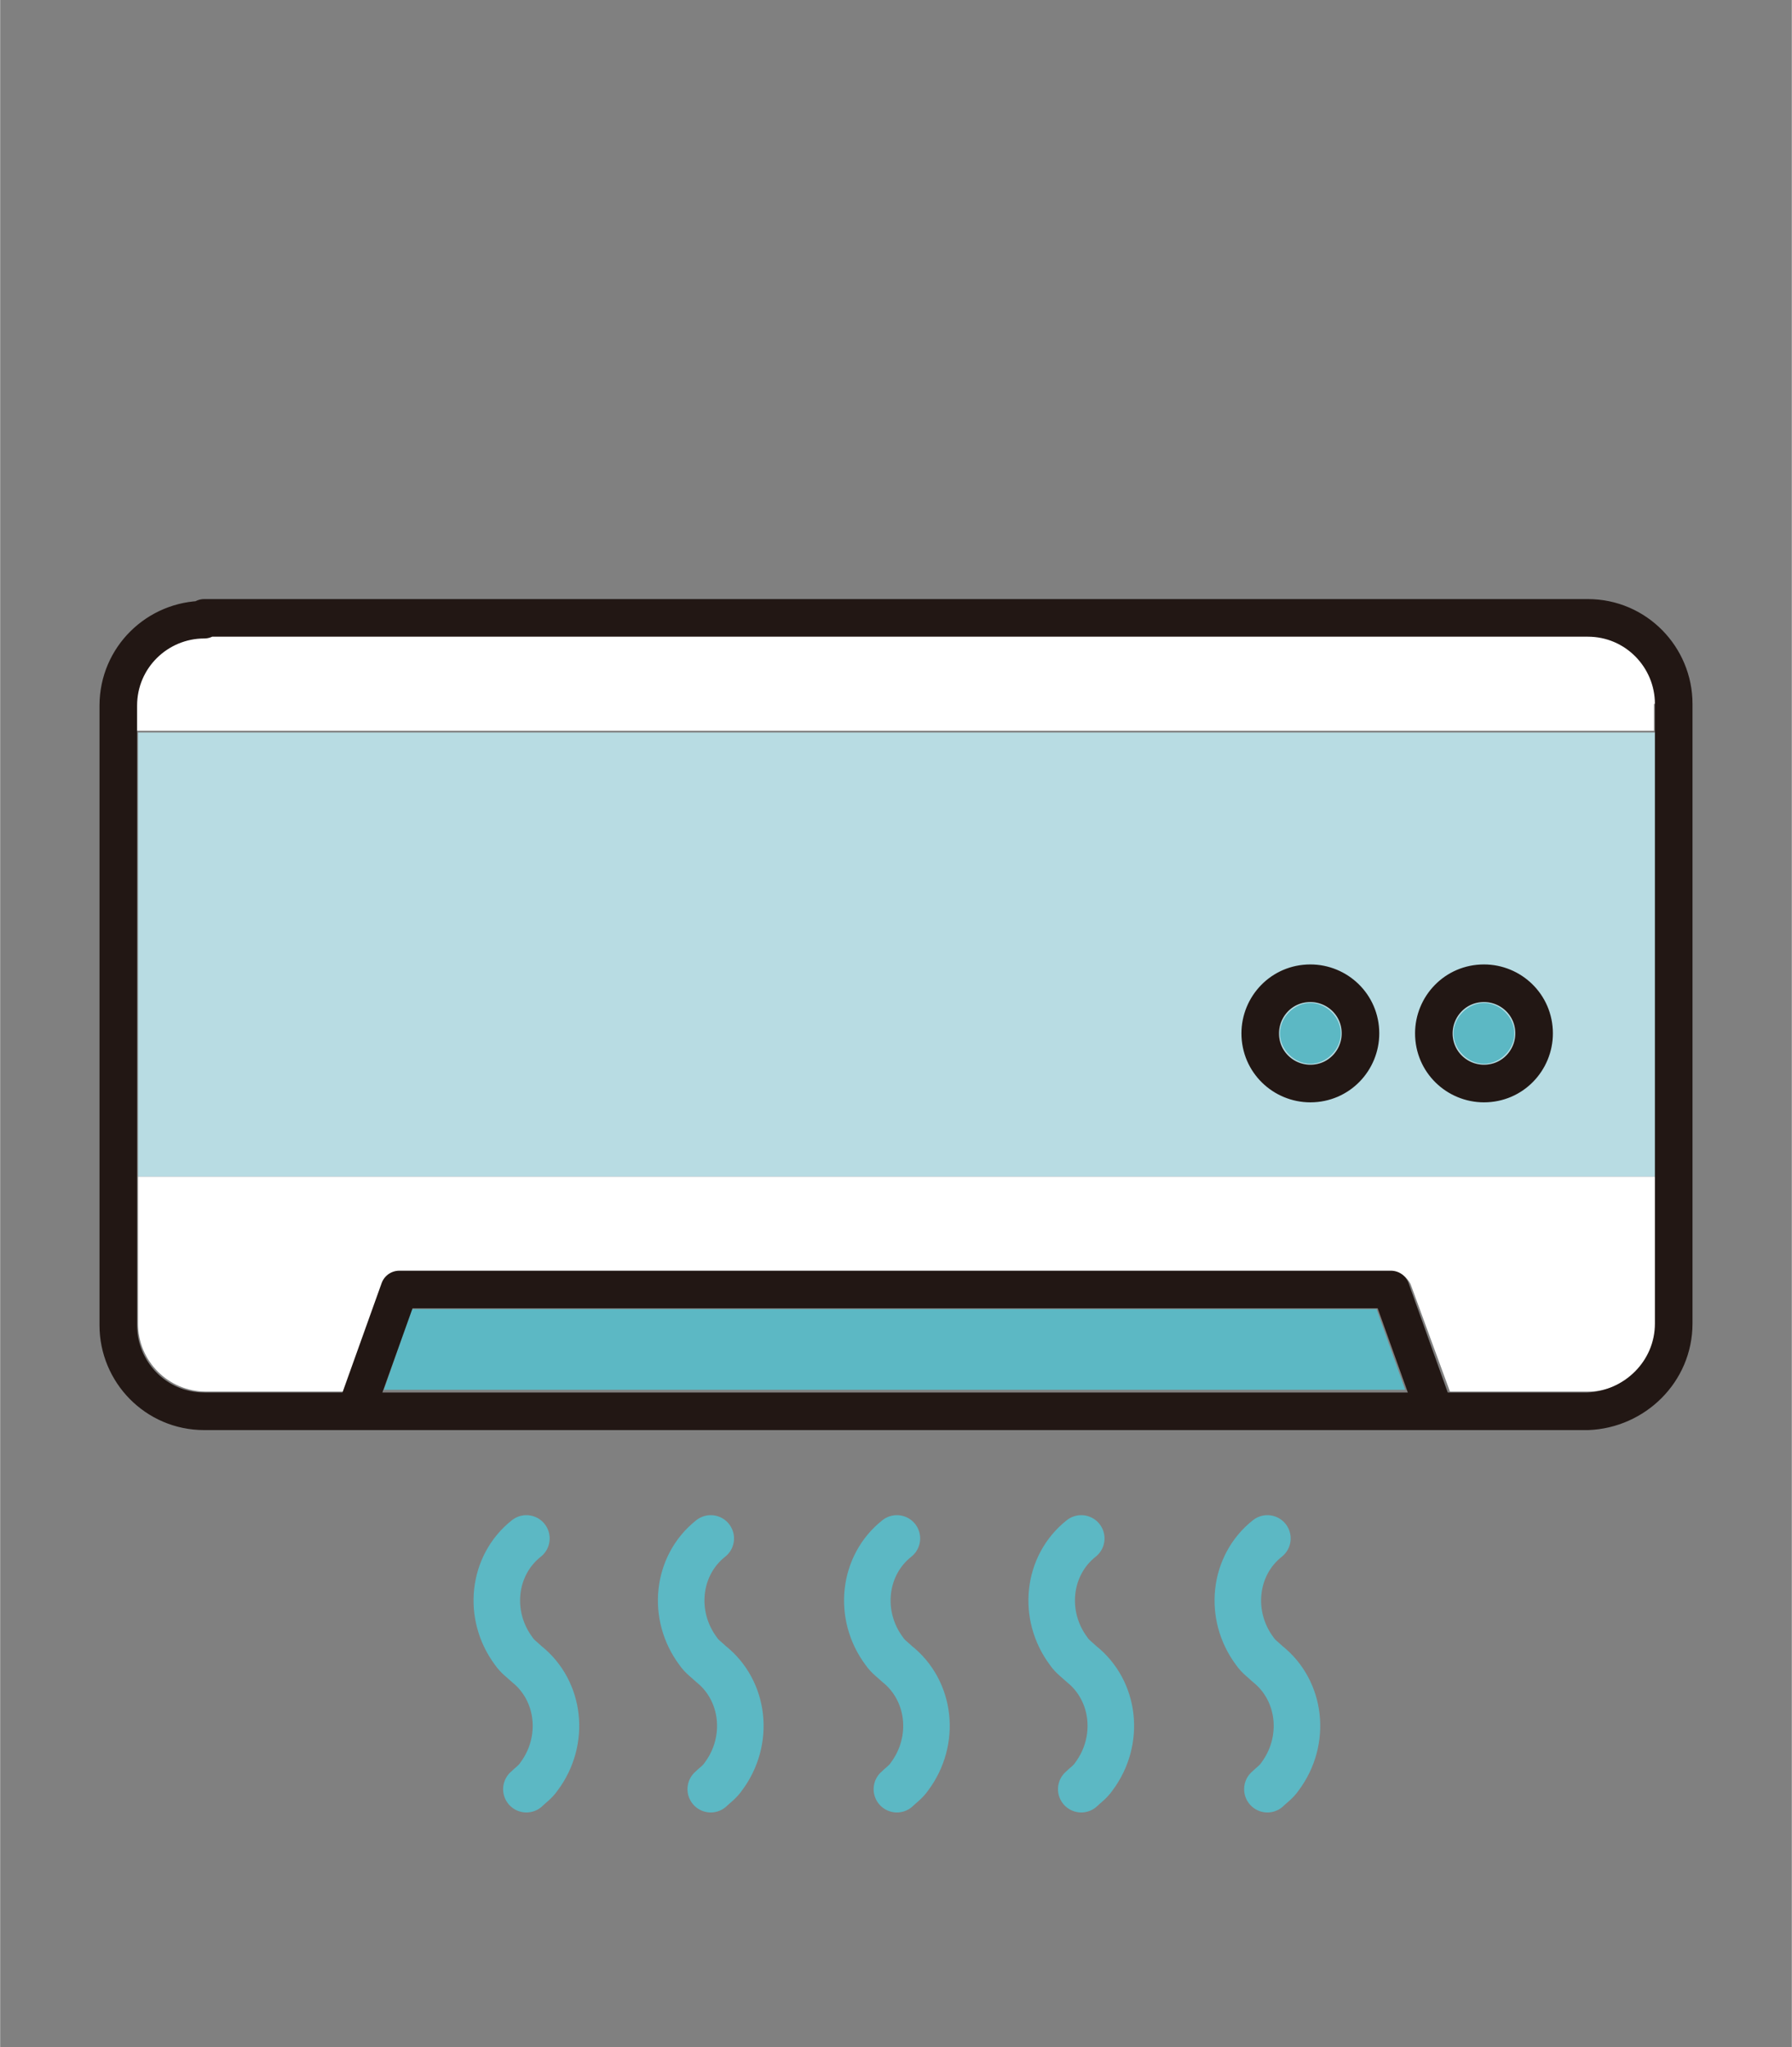
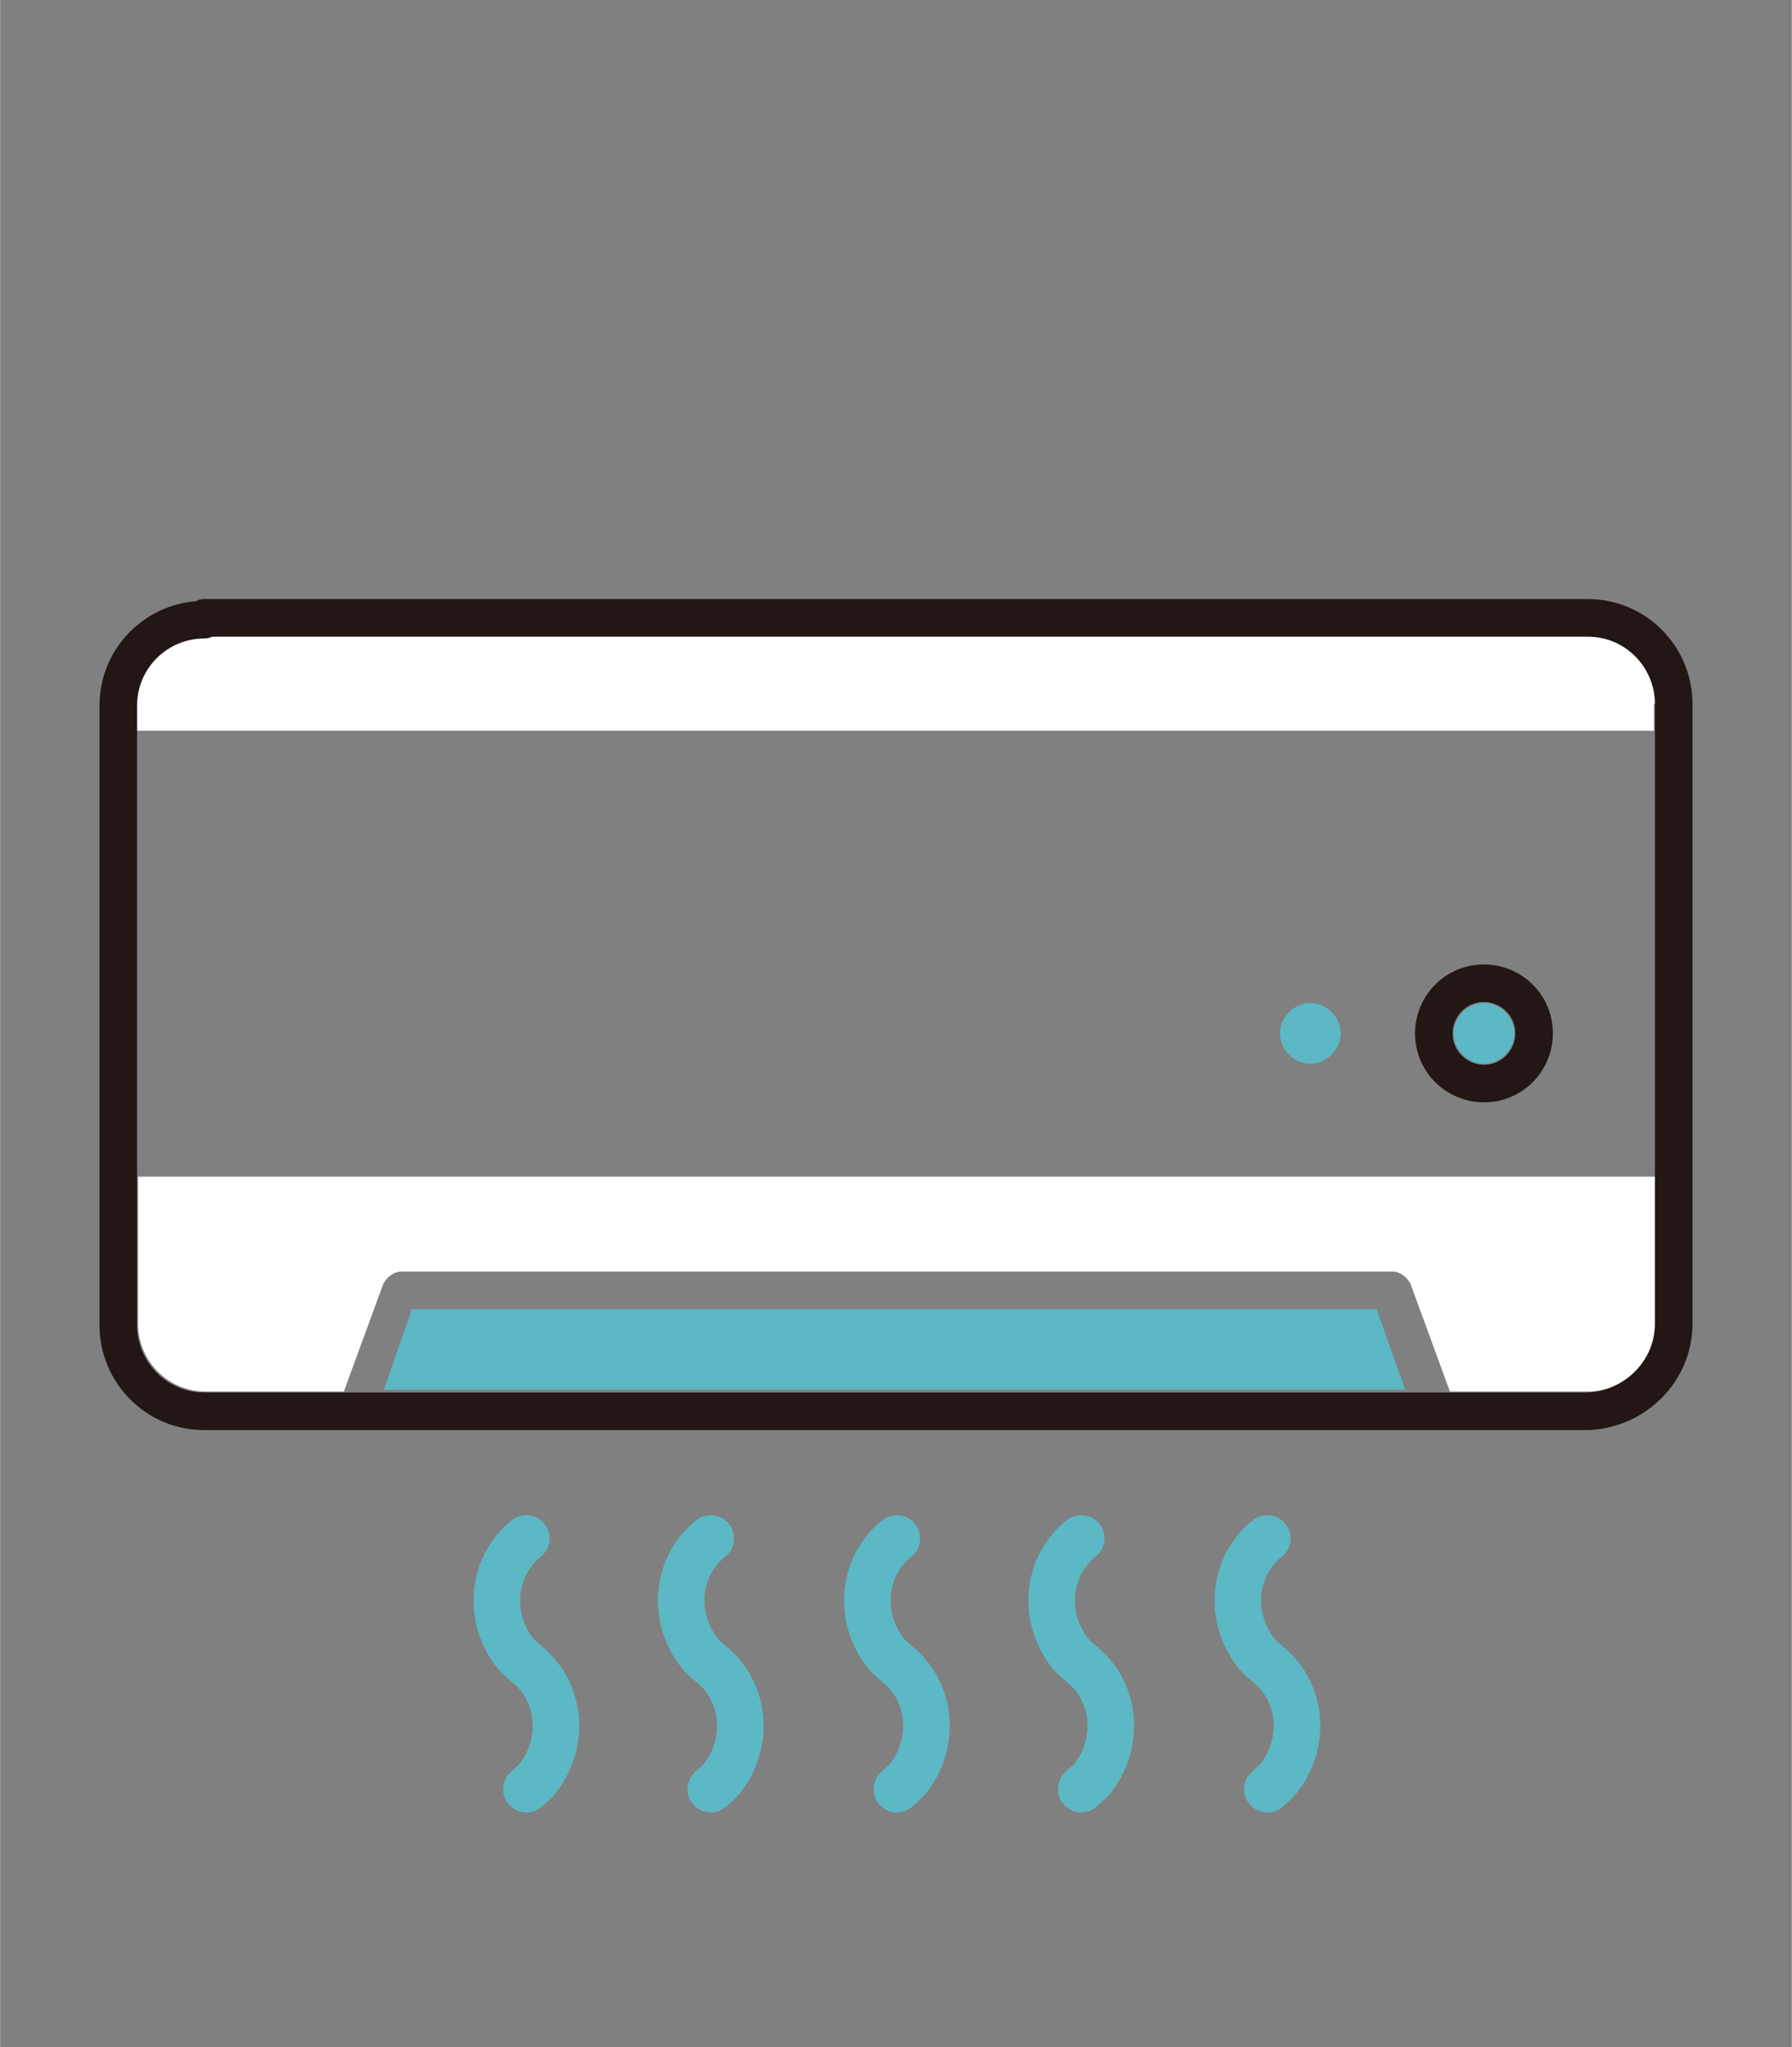
<svg xmlns="http://www.w3.org/2000/svg" width="35.3mm" height="40.3mm" version="1.1" viewBox="0 0 100.1 114.3">
  <rect x="0" y="0" width="100.1" height="114.3" fill="#808080" stroke="none" />
  <defs>
    <style>
      .cls-1 {
        fill: #b8dce3;
      }

      .cls-2 {
        stroke: #5cb8c4;
        stroke-width: 2.6px;
      }

      .cls-2, .cls-3 {
        fill: none;
        stroke-linecap: round;
        stroke-linejoin: round;
      }

      .cls-4 {
        fill: #5cb8c4;
      }

      .cls-5 {
        fill: #fff;
      }

      .cls-3 {
        stroke: #221714;
        stroke-width: 2.1px;
      }
    </style>
  </defs>
  <g>
    <g id="_レイヤー_1" data-name="レイヤー_1">
      <g id="_グループ_100053" data-name="グループ_100053">
-         <rect id="_長方形_24443" data-name="長方形_24443" class="cls-1" x="7.7" y="40.9" width="84.8" height="24.8" />
        <g id="_グループ_100052" data-name="グループ_100052">
          <g id="_グループ_100051" data-name="グループ_100051">
            <path id="_パス_155942" data-name="パス_155942" class="cls-5" d="M7.7,73.9c0,2.1,1.7,3.8,3.8,3.8h7.7l2.2-6c.2-.4.6-.7,1-.7h55.4c.4,0,.8.3,1,.7l2.2,6h7.7c2.1,0,3.8-1.7,3.8-3.8v-8.2H7.7v8.2Z" />
            <path id="_パス_155943" data-name="パス_155943" class="cls-5" d="M92.5,39.3c0-2.1-1.7-3.8-3.8-3.8H11.4c-2.1,0-3.8,1.7-3.8,3.8v1.5h84.8v-1.5Z" />
            <path id="_パス_155944" data-name="パス_155944" class="cls-4" d="M21.4,77.7l1.6-4.6h53.9l1.6,4.5H21.4Z" />
            <path id="_長方形_24444" data-name="長方形_24444" class="cls-3" d="M11.4,34.5h77.3c2.7,0,4.8,2.2,4.8,4.8v34.6c0,2.7-2.2,4.8-4.8,4.9,0,0,0,0,0,0H11.4c-2.7,0-4.8-2.2-4.8-4.8s0,0,0,0v-34.6c0-2.7,2.2-4.8,4.8-4.8h0Z" />
-             <path id="_パス_155945" data-name="パス_155945" class="cls-3" d="M19.9,78.7l2.4-6.7h55.4l2.4,6.7" />
-             <path id="_パス_155946" data-name="パス_155946" class="cls-3" d="M76,57.7c0,1.5-1.2,2.8-2.8,2.8-1.5,0-2.8-1.2-2.8-2.8,0-1.5,1.2-2.8,2.8-2.8,1.5,0,2.8,1.2,2.8,2.8h0Z" />
            <path id="_パス_155947" data-name="パス_155947" class="cls-3" d="M85.7,57.7c0,1.5-1.2,2.8-2.8,2.8-1.5,0-2.8-1.2-2.8-2.8,0-1.5,1.2-2.8,2.8-2.8,1.5,0,2.8,1.2,2.8,2.8h0Z" />
            <path id="_パス_155948" data-name="パス_155948" class="cls-2" d="M60.4,85.9c-1.9,1.5-2.2,4.3-.7,6.3.2.3.5.5.7.7,1.9,1.5,2.2,4.3.7,6.3-.2.3-.5.5-.7.7" />
            <path id="_パス_155949" data-name="パス_155949" class="cls-2" d="M70.8,85.9c-1.9,1.5-2.2,4.3-.7,6.3.2.3.5.5.7.7,1.9,1.5,2.2,4.3.7,6.3-.2.3-.5.5-.7.7" />
            <path id="_パス_155950" data-name="パス_155950" class="cls-2" d="M50.1,85.9c-1.9,1.5-2.2,4.3-.7,6.3.2.3.5.5.7.7,1.9,1.5,2.2,4.3.7,6.3-.2.3-.5.5-.7.7" />
            <path id="_パス_155951" data-name="パス_155951" class="cls-2" d="M39.7,85.9c-1.9,1.5-2.2,4.3-.7,6.3.2.3.5.5.7.7,1.9,1.5,2.2,4.3.7,6.3-.2.3-.5.5-.7.7" />
            <path id="_パス_155952" data-name="パス_155952" class="cls-2" d="M29.4,85.9c-1.9,1.5-2.2,4.3-.7,6.3.2.3.5.5.7.7,1.9,1.5,2.2,4.3.7,6.3-.2.3-.5.5-.7.7" />
            <path id="_パス_155953" data-name="パス_155953" class="cls-4" d="M73.2,59.4c-.9,0-1.7-.8-1.7-1.7,0-.9.8-1.7,1.7-1.7.9,0,1.7.8,1.7,1.7,0,.9-.8,1.7-1.7,1.7" />
            <path id="_パス_155954" data-name="パス_155954" class="cls-4" d="M82.9,59.4c-.9,0-1.7-.8-1.7-1.7s.8-1.7,1.7-1.7,1.7.8,1.7,1.7c0,.9-.8,1.7-1.7,1.7" />
          </g>
        </g>
      </g>
    </g>
  </g>
</svg>